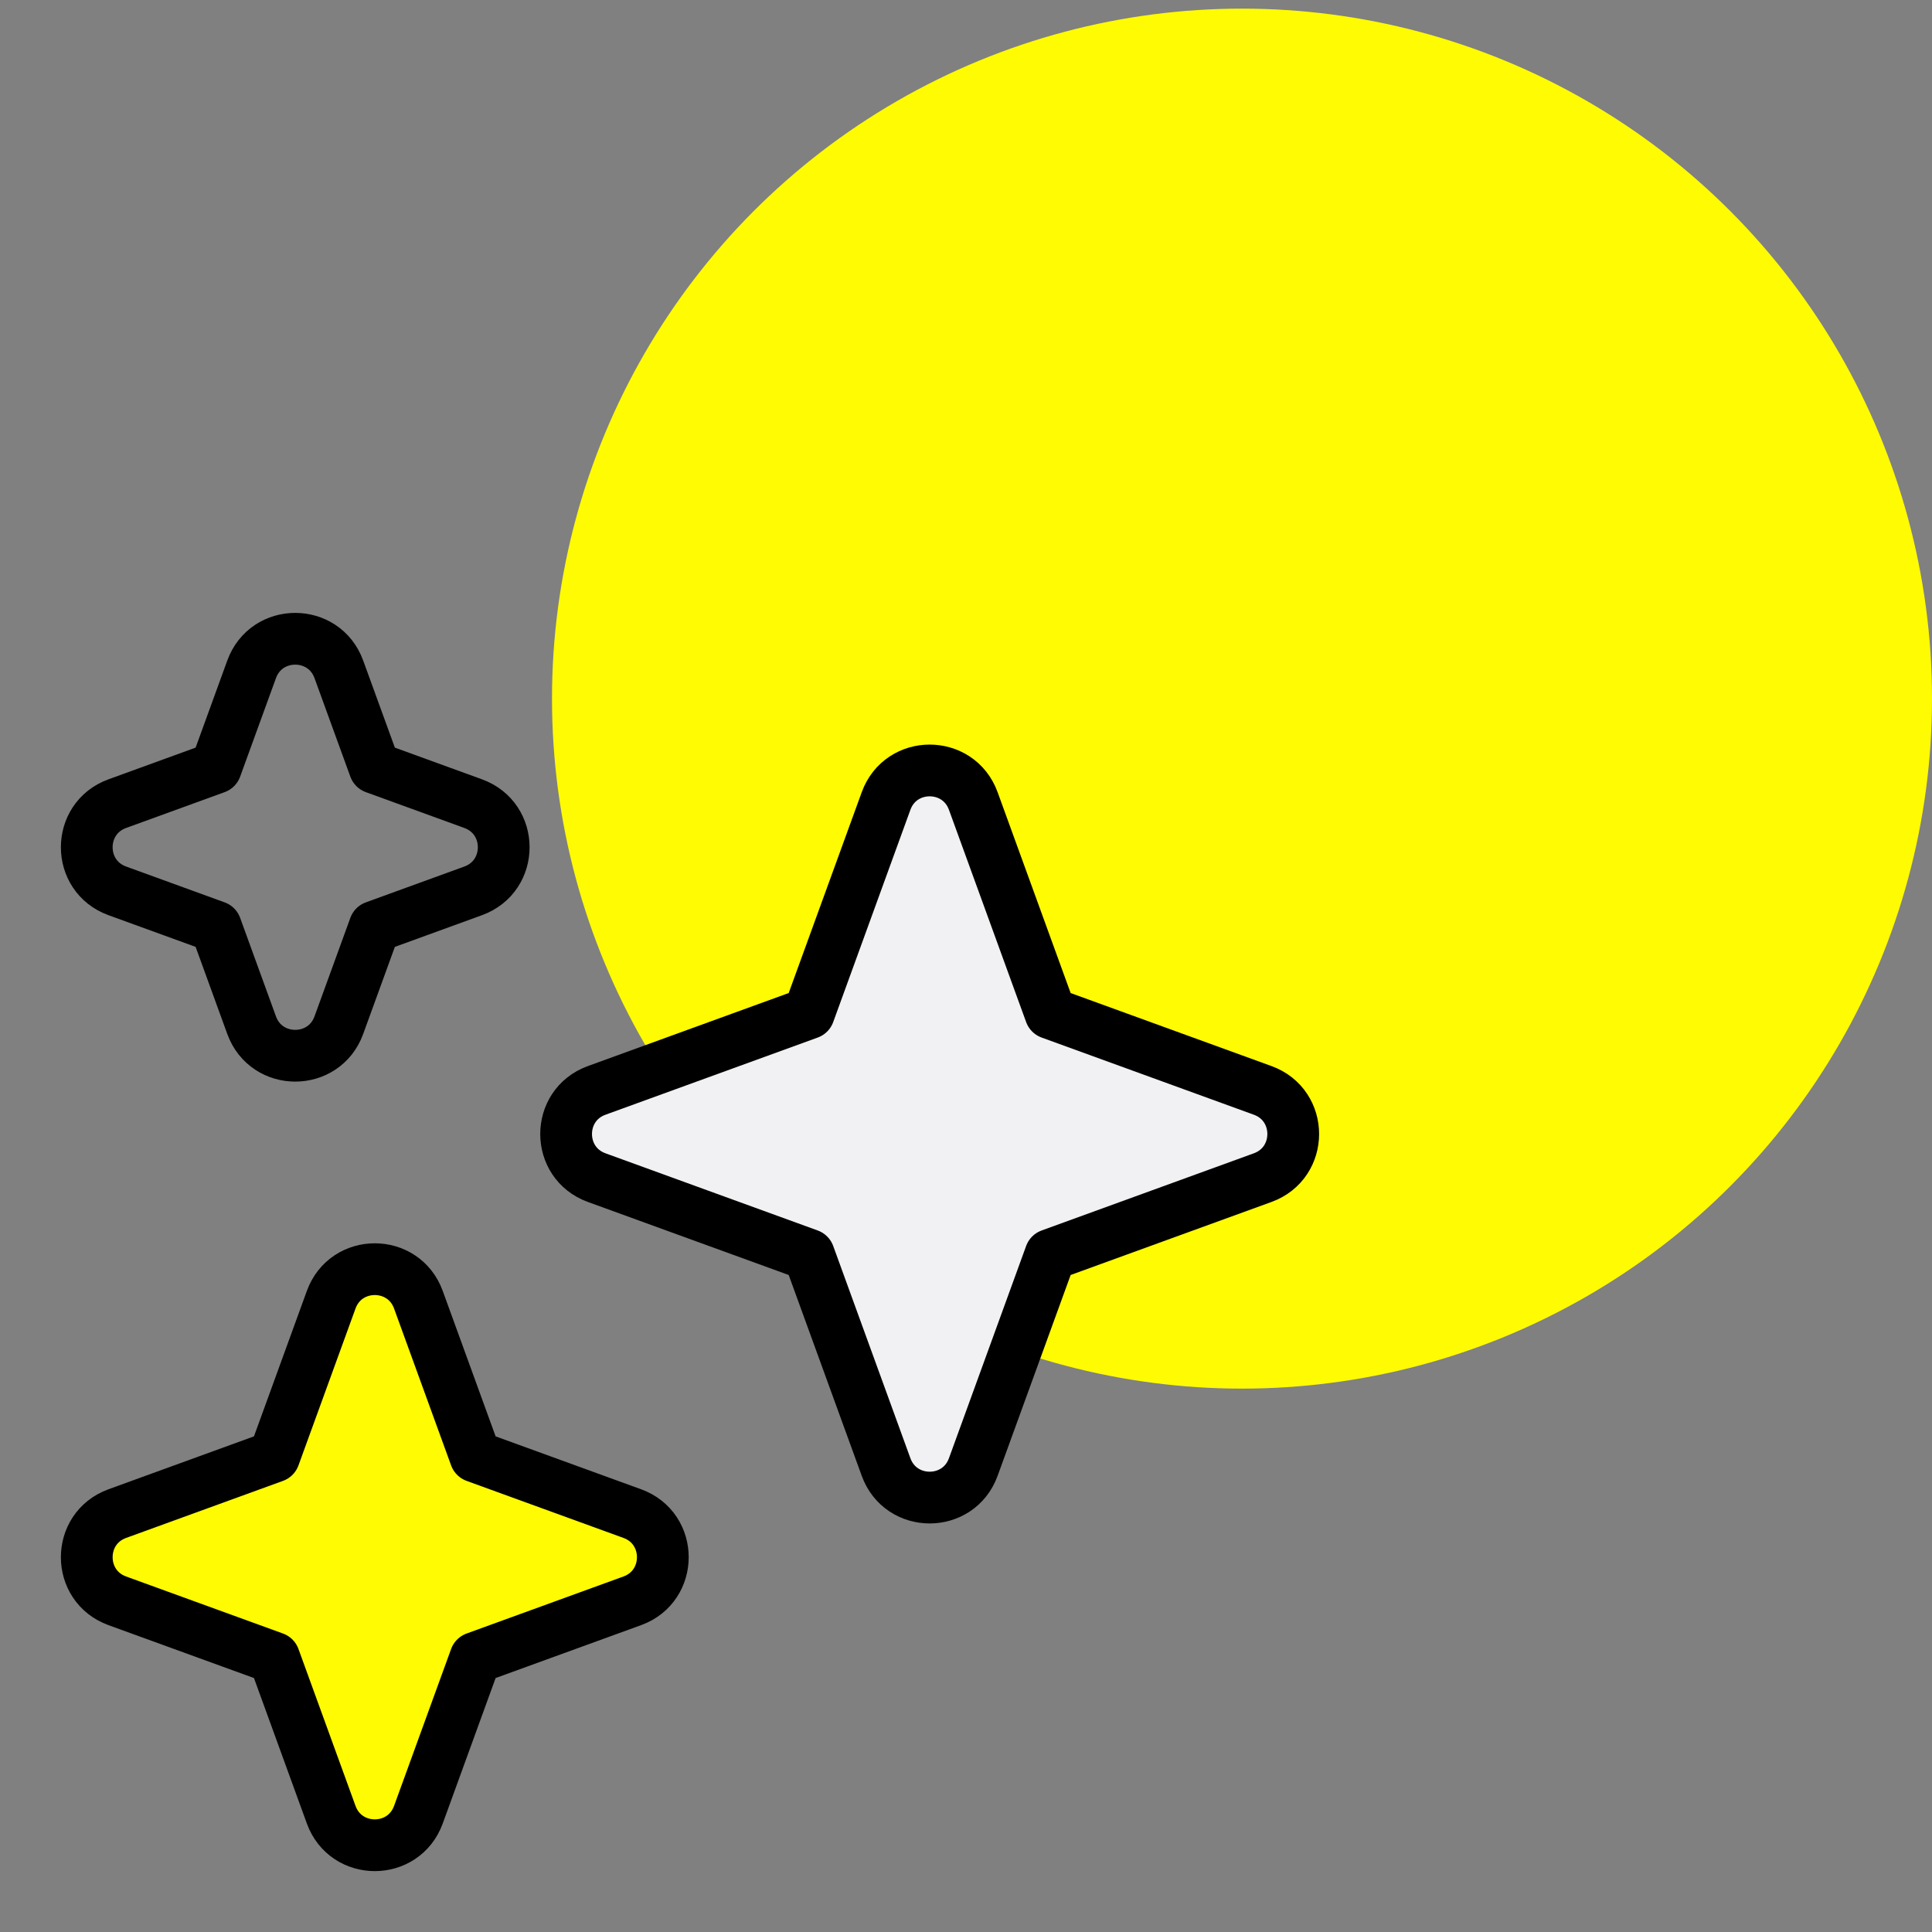
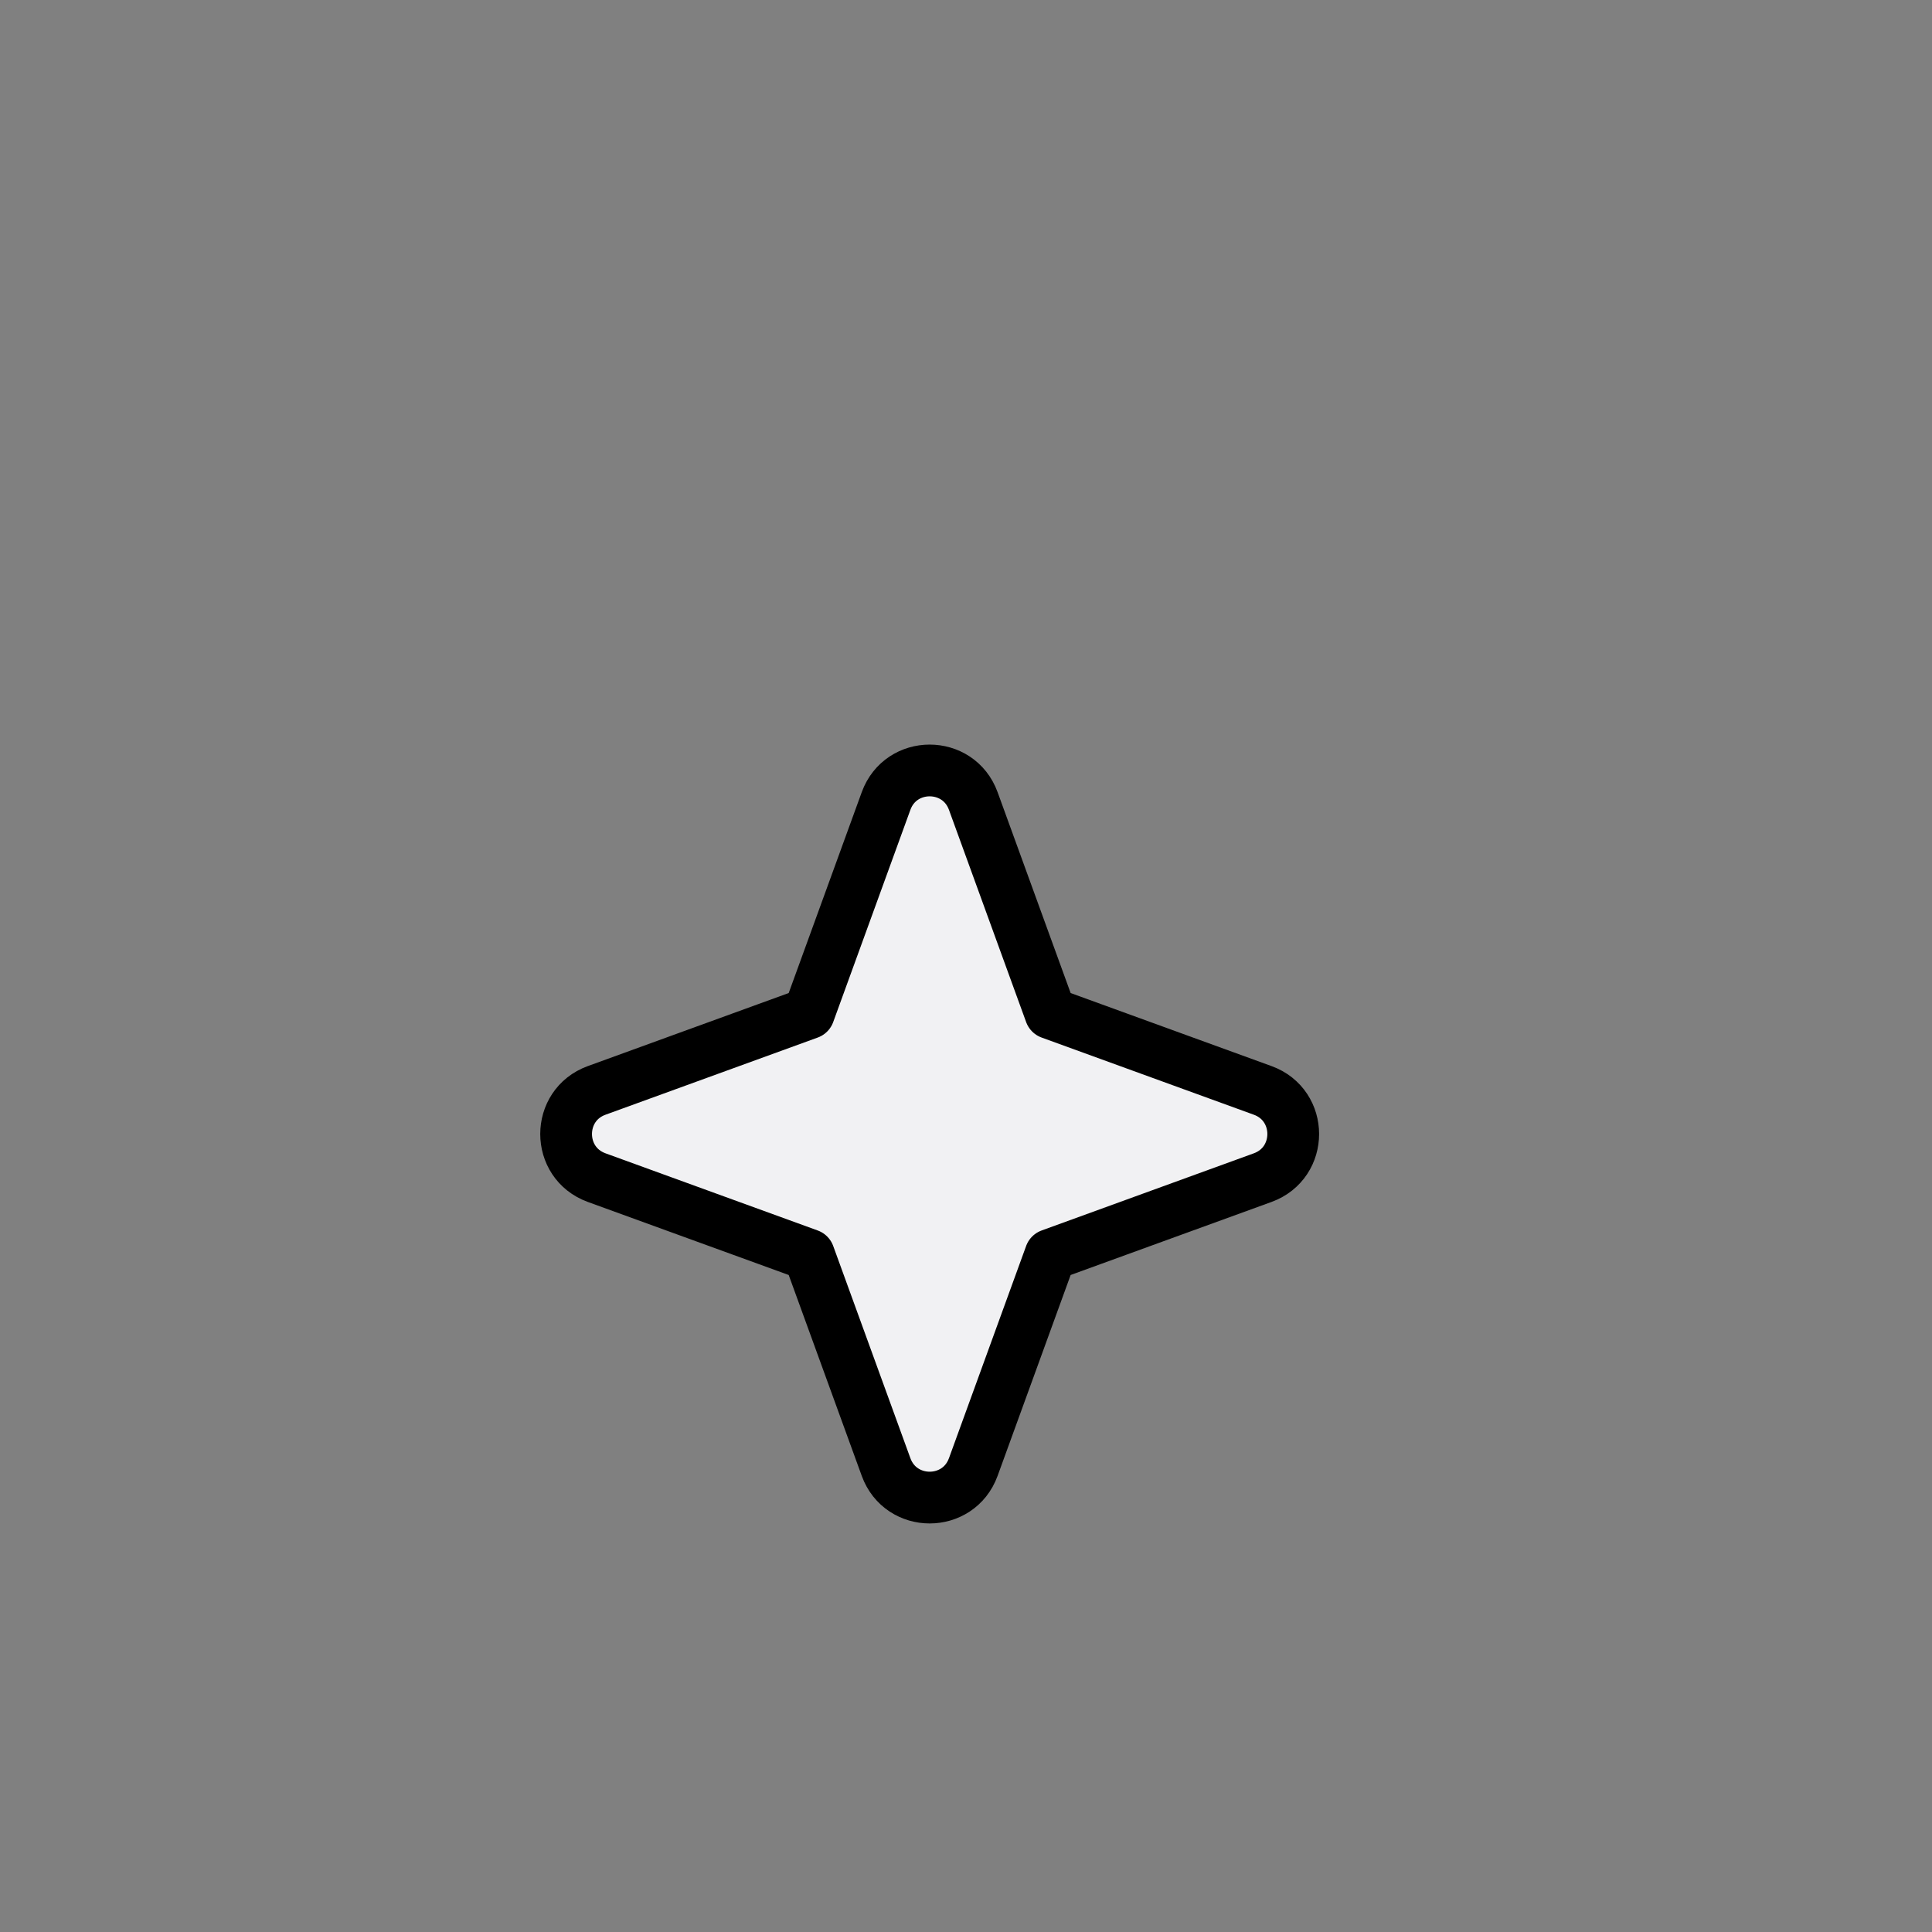
<svg xmlns="http://www.w3.org/2000/svg" width="112" height="112" viewBox="0 0 112 112" fill="none">
  <rect x="0" y="0" width="112" height="112" fill="#808080" stroke="none" />
-   <circle cx="72" cy="40.5" r="40" fill="#FFFB02" />
  <path d="M34.589 63.212L46.892 58.738L51.366 46.435C52.224 44.074 55.563 44.074 56.422 46.435L60.896 58.738L73.199 63.212C75.56 64.07 75.56 67.409 73.199 68.268L60.896 72.742L56.422 85.045C55.563 87.406 52.224 87.406 51.366 85.045L46.892 72.742L34.589 68.268C32.228 67.409 32.228 64.07 34.589 63.212Z" fill="#F1F1F3" stroke="black" stroke-width="3" stroke-linecap="round" stroke-linejoin="round" />
-   <path d="M6.8 87.745L15.893 84.438L19.199 75.346C20.058 72.985 23.396 72.985 24.255 75.346L27.561 84.438L36.654 87.745C39.015 88.603 39.015 91.943 36.654 92.801L27.561 96.107L24.255 105.2C23.396 107.561 20.058 107.561 19.199 105.2L15.893 96.107L6.8 92.801C4.439 91.943 4.439 88.603 6.8 87.745Z" fill="#FFFB02" stroke="black" stroke-width="3" stroke-linecap="round" stroke-linejoin="round" />
-   <path d="M6.8 46.588L12.511 44.511L14.587 38.801C15.445 36.44 18.785 36.44 19.643 38.801L21.72 44.511L27.43 46.588C29.791 47.447 29.791 50.785 27.43 51.644L21.72 53.721L19.643 59.431C18.785 61.792 15.445 61.792 14.587 59.431L12.511 53.721L6.8 51.644C4.439 50.785 4.439 47.447 6.8 46.588Z" stroke="black" stroke-width="3" stroke-linecap="round" stroke-linejoin="round" />
</svg>